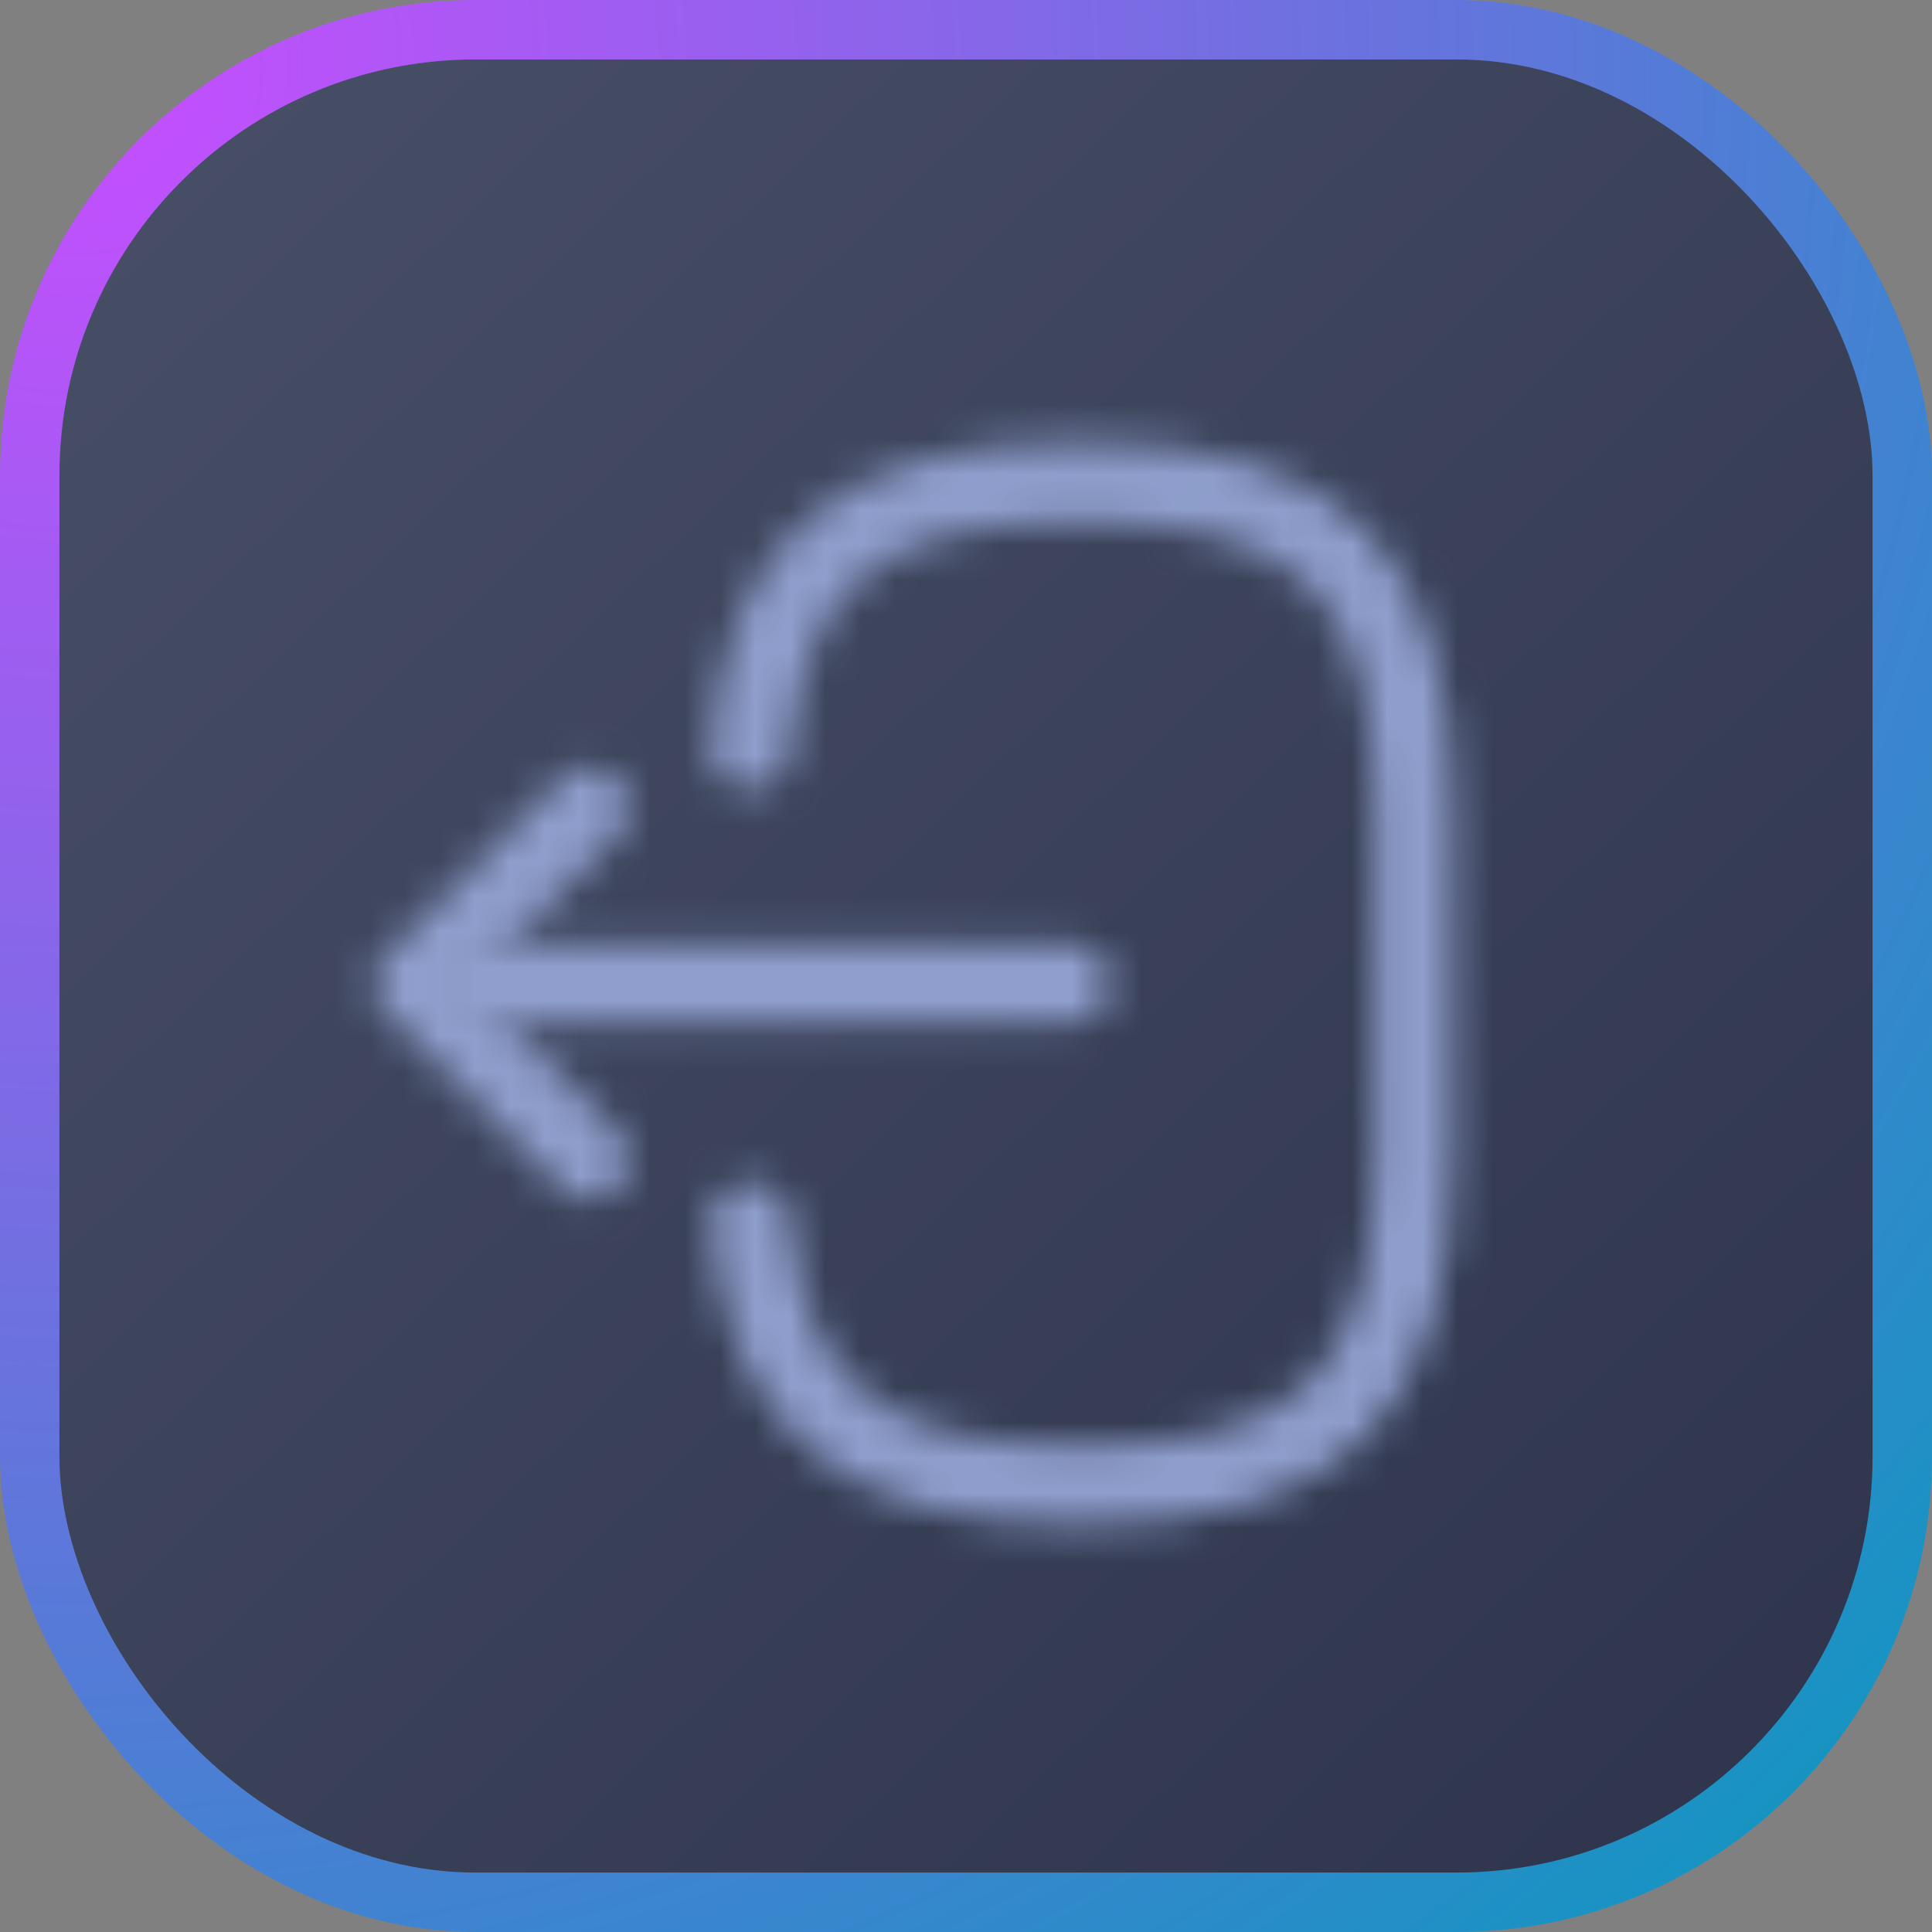
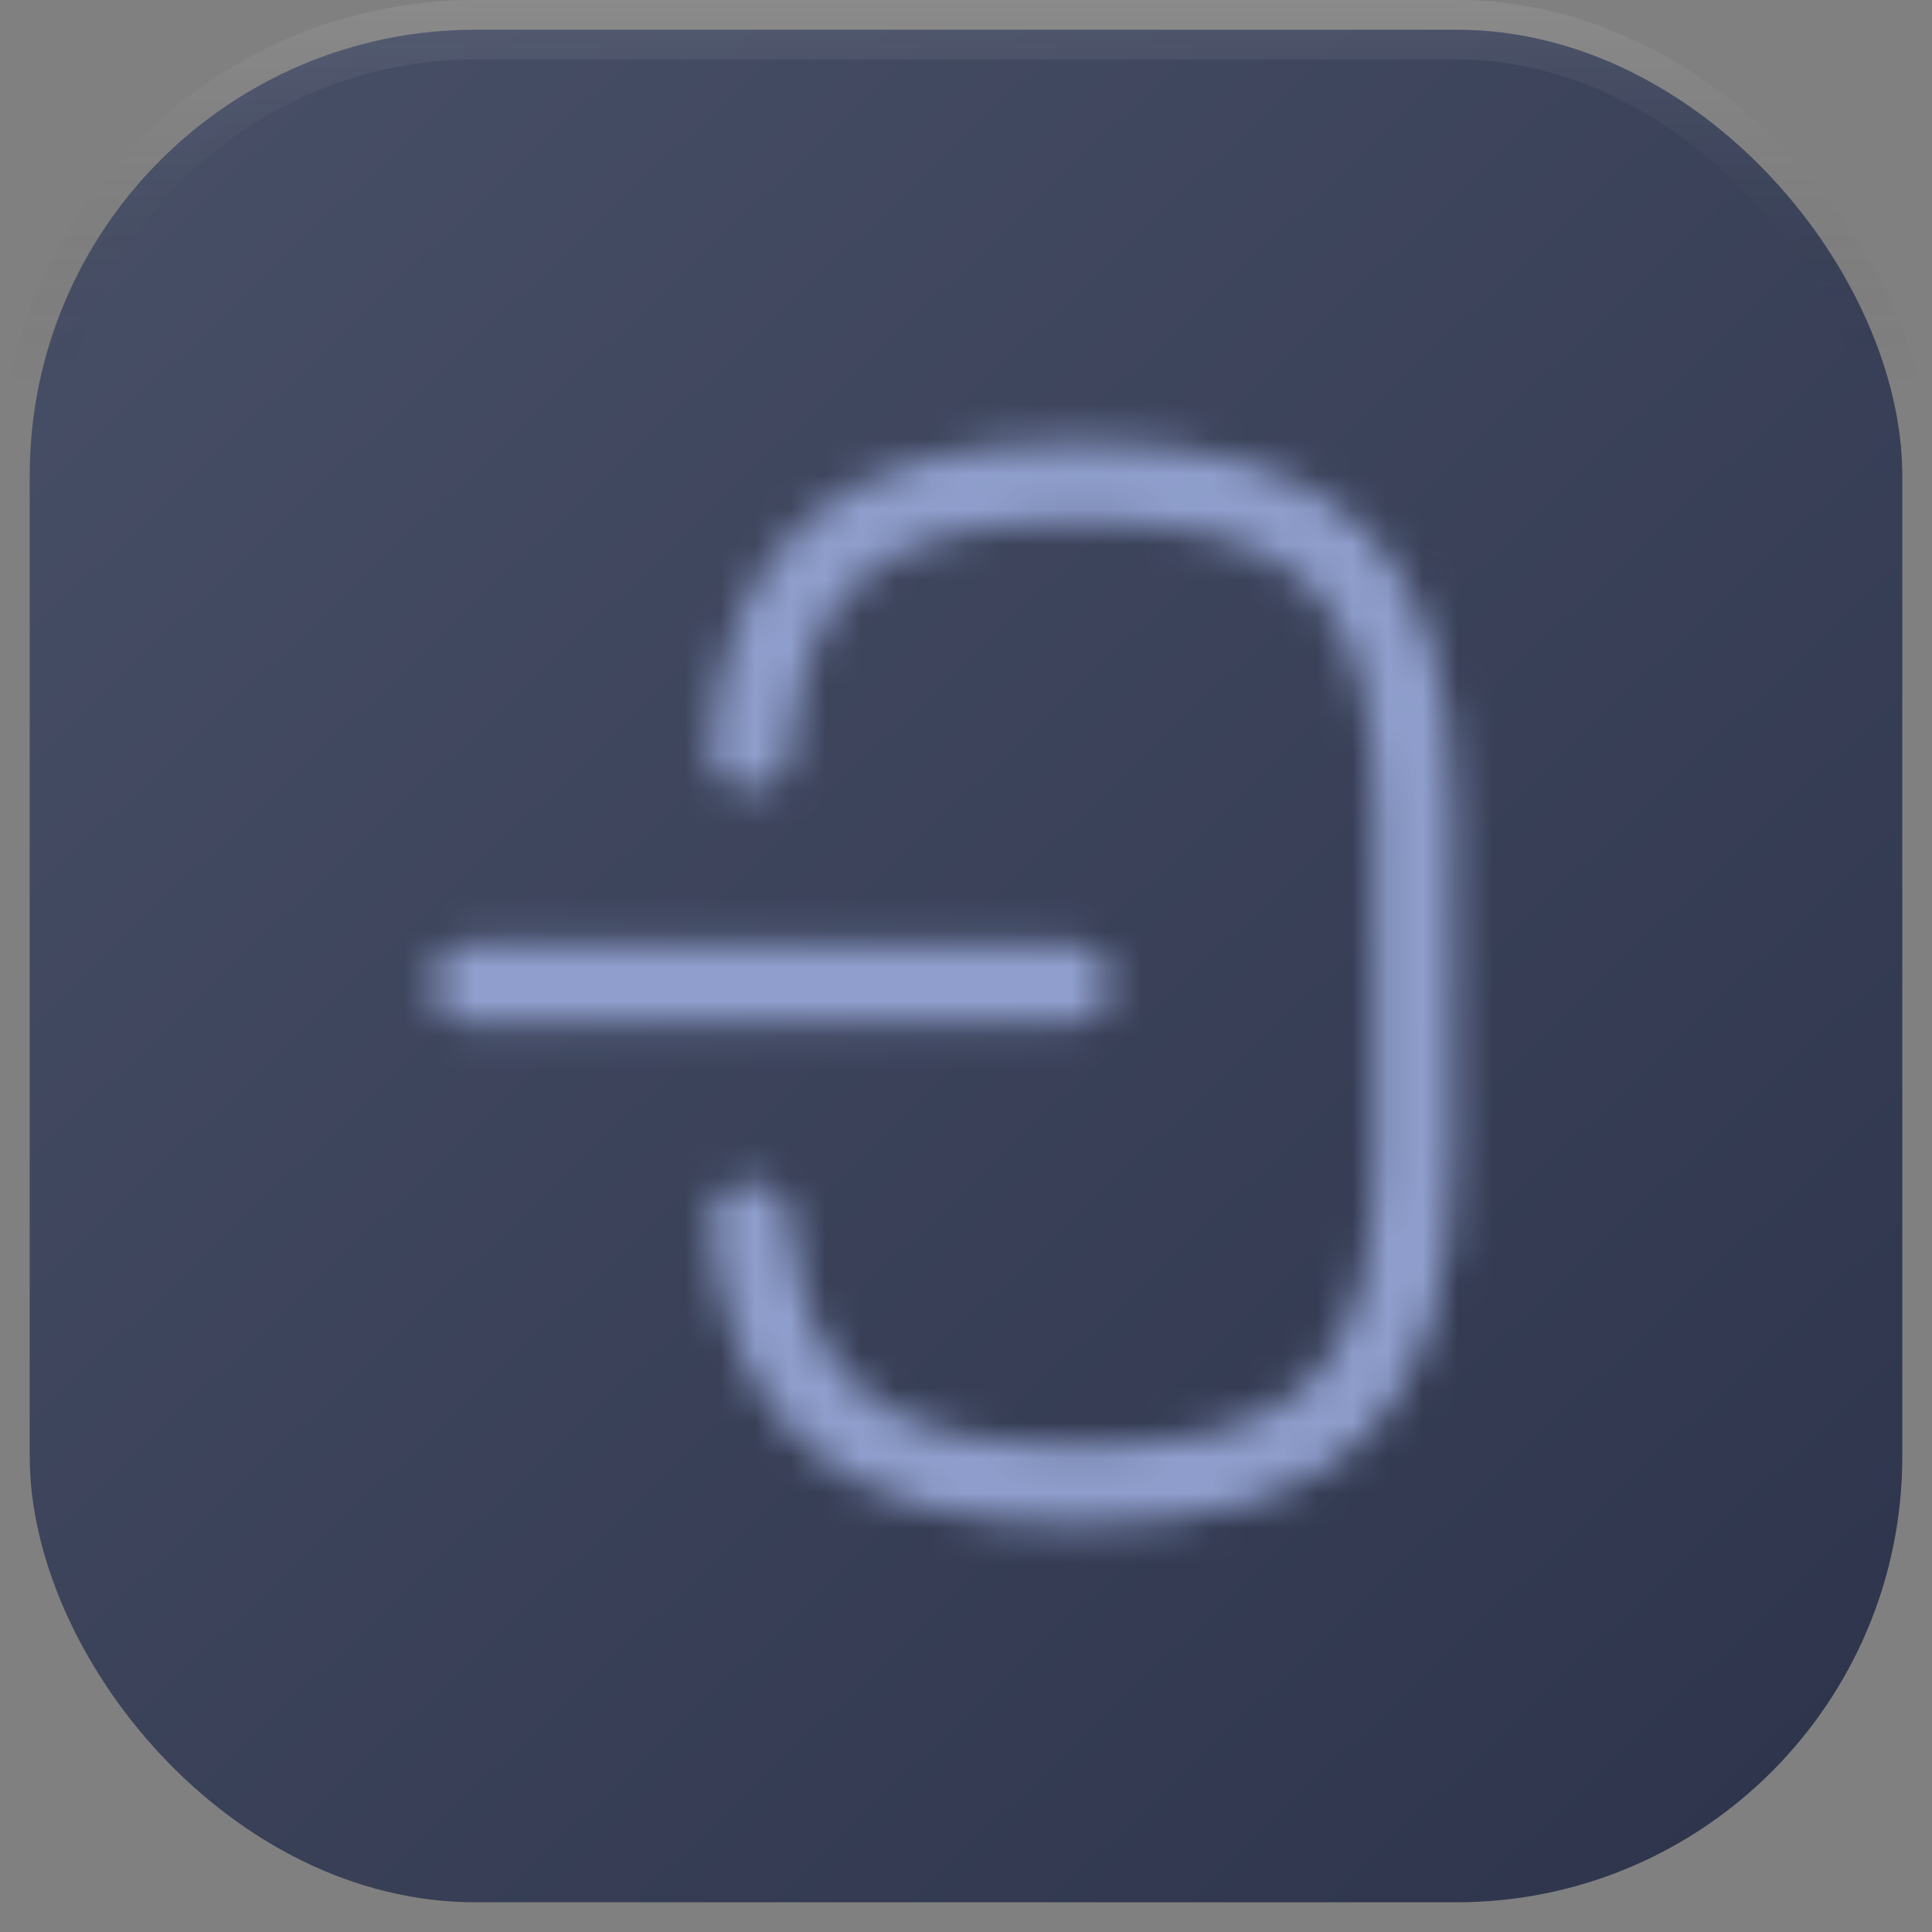
<svg xmlns="http://www.w3.org/2000/svg" width="55" height="55" viewBox="0 0 55 55" fill="none">
  <rect x="0" y="0" width="55" height="55" fill="#808080" stroke="none" />
  <rect x="0.846" y="0.846" width="53.308" height="53.308" rx="12.691" fill="url(#paint0_linear_388_384)" />
  <rect x="0.846" y="0.846" width="53.308" height="53.308" rx="12.691" stroke="url(#paint1_linear_388_384)" stroke-width="1.692" />
-   <rect x="0.846" y="0.846" width="53.308" height="53.308" rx="12.691" stroke="url(#paint2_radial_388_384)" stroke-width="1.692" />
  <mask id="path-2-inside-1_388_384" fill="white">
    <path d="M30.86 43.405H30.665C24.005 43.405 20.795 40.78 20.24 34.9C20.18 34.285 20.63 33.73 21.26 33.67C21.86 33.61 22.43 34.075 22.49 34.69C22.925 39.4 25.145 41.155 30.68 41.155H30.875C36.98 41.155 39.14 38.995 39.14 32.89V23.11C39.14 17.005 36.98 14.845 30.875 14.845H30.68C25.115 14.845 22.895 16.63 22.49 21.43C22.415 22.045 21.89 22.51 21.26 22.45C20.63 22.405 20.18 21.85 20.225 21.235C20.735 15.265 23.96 12.595 30.665 12.595H30.86C38.225 12.595 41.375 15.745 41.375 23.11V32.89C41.375 40.255 38.225 43.405 30.86 43.405Z" />
  </mask>
  <path d="M20.24 34.9L23.227 34.618L23.226 34.609L20.24 34.9ZM21.26 33.67L21.544 36.657L21.552 36.656L21.558 36.655L21.26 33.67ZM22.49 34.69L25.477 34.414L25.477 34.406L25.476 34.399L22.49 34.69ZM22.49 21.43L25.468 21.793L25.475 21.738L25.479 21.682L22.49 21.43ZM21.26 22.45L21.544 19.463L21.509 19.46L21.474 19.458L21.26 22.45ZM20.225 21.235L17.236 20.98L17.234 20.998L17.233 21.016L20.225 21.235ZM30.86 40.405H30.665V46.405H30.86V40.405ZM30.665 40.405C27.662 40.405 26.002 39.802 25.06 39.033C24.185 38.319 23.458 37.072 23.227 34.618L17.253 35.182C17.577 38.608 18.733 41.614 21.266 43.681C23.733 45.695 27.008 46.405 30.665 46.405V40.405ZM23.226 34.609C23.327 35.643 22.569 36.559 21.544 36.657L20.976 30.683C18.691 30.901 17.033 32.927 17.254 35.191L23.226 34.609ZM21.558 36.655C20.491 36.762 19.604 36.002 19.504 34.981L25.476 34.399C25.256 32.148 23.229 30.458 20.962 30.685L21.558 36.655ZM19.503 34.966C19.756 37.704 20.59 40.288 22.813 42.043C24.925 43.711 27.715 44.155 30.68 44.155V38.155C28.11 38.155 27.022 37.721 26.532 37.334C26.152 37.035 25.66 36.386 25.477 34.414L19.503 34.966ZM30.68 44.155H30.875V38.155H30.68V44.155ZM30.875 44.155C34.135 44.155 37.241 43.61 39.418 41.433C41.595 39.256 42.14 36.15 42.14 32.89H36.14C36.14 35.735 35.605 36.761 35.176 37.191C34.746 37.62 33.72 38.155 30.875 38.155V44.155ZM42.14 32.89V23.11H36.14V32.89H42.14ZM42.14 23.11C42.14 19.85 41.595 16.744 39.418 14.567C37.241 12.39 34.135 11.845 30.875 11.845V17.845C33.72 17.845 34.746 18.38 35.176 18.809C35.605 19.239 36.14 20.265 36.14 23.11H42.14ZM30.875 11.845H30.68V17.845H30.875V11.845ZM30.68 11.845C27.698 11.845 24.888 12.297 22.77 13.999C20.549 15.786 19.735 18.407 19.501 21.178L25.479 21.682C25.651 19.653 26.149 18.982 26.53 18.675C27.015 18.285 28.097 17.845 30.68 17.845V11.845ZM19.512 21.067C19.617 20.208 20.419 19.356 21.544 19.463L20.976 25.436C23.361 25.664 25.213 23.882 25.468 21.793L19.512 21.067ZM21.474 19.458C22.583 19.537 23.287 20.501 23.217 21.454L17.233 21.016C17.073 23.199 18.677 25.273 21.046 25.442L21.474 19.458ZM23.214 21.49C23.428 18.988 24.156 17.714 25.035 16.987C25.977 16.207 27.643 15.595 30.665 15.595V9.595C26.982 9.595 23.683 10.318 21.209 12.365C18.671 14.466 17.532 17.512 17.236 20.98L23.214 21.49ZM30.665 15.595H30.86V9.595H30.665V15.595ZM30.86 15.595C34.197 15.595 35.866 16.32 36.758 17.212C37.65 18.104 38.375 19.773 38.375 23.11H44.375C44.375 19.082 43.525 15.494 41.001 12.969C38.476 10.445 34.888 9.595 30.86 9.595V15.595ZM38.375 23.11V32.89H44.375V23.11H38.375ZM38.375 32.89C38.375 36.227 37.65 37.896 36.758 38.788C35.866 39.68 34.197 40.405 30.86 40.405V46.405C34.888 46.405 38.476 45.555 41.001 43.031C43.525 40.506 44.375 36.918 44.375 32.89H38.375Z" fill="#8F9ECC" mask="url(#path-2-inside-1_388_384)" />
  <mask id="path-4-inside-2_388_384" fill="white">
    <path d="M30.5 29.125H13.43C12.815 29.125 12.305 28.615 12.305 28C12.305 27.385 12.815 26.875 13.43 26.875H30.5C31.115 26.875 31.625 27.385 31.625 28C31.625 28.615 31.115 29.125 30.5 29.125Z" />
  </mask>
  <path d="M30.5 26.125H13.43V32.125H30.5V26.125ZM13.43 26.125C14.472 26.125 15.305 26.958 15.305 28H9.305C9.305 30.272 11.158 32.125 13.43 32.125V26.125ZM15.305 28C15.305 29.042 14.472 29.875 13.43 29.875V23.875C11.158 23.875 9.305 25.728 9.305 28H15.305ZM13.43 29.875H30.5V23.875H13.43V29.875ZM30.5 29.875C29.458 29.875 28.625 29.042 28.625 28H34.625C34.625 25.728 32.772 23.875 30.5 23.875V29.875ZM28.625 28C28.625 26.958 29.458 26.125 30.5 26.125V32.125C32.772 32.125 34.625 30.272 34.625 28H28.625Z" fill="#8F9ECC" mask="url(#path-4-inside-2_388_384)" />
  <mask id="path-6-inside-3_388_384" fill="white">
-     <path d="M16.775 34.15C16.49 34.15 16.205 34.045 15.98 33.82L10.955 28.795C10.52 28.36 10.52 27.64 10.955 27.205L15.98 22.18C16.415 21.745 17.135 21.745 17.57 22.18C18.005 22.615 18.005 23.335 17.57 23.77L13.34 28L17.57 32.23C18.005 32.665 18.005 33.385 17.57 33.82C17.36 34.045 17.06 34.15 16.775 34.15Z" />
+     <path d="M16.775 34.15C16.49 34.15 16.205 34.045 15.98 33.82L10.955 28.795C10.52 28.36 10.52 27.64 10.955 27.205L15.98 22.18C16.415 21.745 17.135 21.745 17.57 22.18C18.005 22.615 18.005 23.335 17.57 23.77L13.34 28L17.57 32.23C17.36 34.045 17.06 34.15 16.775 34.15Z" />
  </mask>
-   <path d="M15.98 33.82L13.859 35.941H13.859L15.98 33.82ZM10.955 28.795L13.076 26.674L10.955 28.795ZM10.955 27.205L13.076 29.326L10.955 27.205ZM15.98 22.18L13.859 20.059H13.859L15.98 22.18ZM17.57 23.77L19.691 25.891L17.57 23.77ZM13.34 28L11.219 25.879L9.097 28L11.219 30.121L13.34 28ZM17.57 32.23L19.691 30.109L17.57 32.23ZM17.57 33.82L15.449 31.699L15.412 31.735L15.377 31.773L17.57 33.82ZM16.775 31.15C17.243 31.15 17.734 31.331 18.101 31.699L13.859 35.941C14.676 36.759 15.737 37.15 16.775 37.15V31.15ZM18.101 31.699L13.076 26.674L8.834 30.916L13.859 35.941L18.101 31.699ZM13.076 26.674C13.813 27.41 13.813 28.59 13.076 29.326L8.834 25.084C7.227 26.69 7.227 29.31 8.834 30.916L13.076 26.674ZM13.076 29.326L18.101 24.301L13.859 20.059L8.834 25.084L13.076 29.326ZM18.101 24.301C17.365 25.038 16.185 25.038 15.449 24.301L19.691 20.059C18.085 18.452 15.465 18.452 13.859 20.059L18.101 24.301ZM15.449 24.301C14.712 23.565 14.712 22.385 15.449 21.649L19.691 25.891C21.298 24.285 21.298 21.665 19.691 20.059L15.449 24.301ZM15.449 21.649L11.219 25.879L15.461 30.121L19.691 25.891L15.449 21.649ZM11.219 30.121L15.449 34.351L19.691 30.109L15.461 25.879L11.219 30.121ZM15.449 34.351C14.712 33.615 14.712 32.435 15.449 31.699L19.691 35.941C21.298 34.335 21.298 31.715 19.691 30.109L15.449 34.351ZM15.377 31.773C15.825 31.293 16.372 31.15 16.775 31.15V37.15C17.748 37.15 18.895 36.797 19.763 35.867L15.377 31.773Z" fill="#8F9ECC" mask="url(#path-6-inside-3_388_384)" />
  <defs>
    <linearGradient id="paint0_linear_388_384" x1="-9.35" y1="-7.975" x2="50.6" y2="55" gradientUnits="userSpaceOnUse">
      <stop stop-color="#4D556D" />
      <stop offset="1" stop-color="#2D344B" />
    </linearGradient>
    <linearGradient id="paint1_linear_388_384" x1="27.5" y1="-0.688" x2="27.5" y2="11" gradientUnits="userSpaceOnUse">
      <stop offset="0.005" stop-color="white" stop-opacity="0.1" />
      <stop offset="1" stop-opacity="0" />
    </linearGradient>
    <radialGradient id="paint2_radial_388_384" cx="0" cy="0" r="1" gradientUnits="userSpaceOnUse" gradientTransform="translate(1.939 1.352) rotate(45.422) scale(73.84 73.287)">
      <stop stop-color="#C84DFF" />
      <stop offset="1" stop-color="#0E97BF" />
    </radialGradient>
  </defs>
</svg>